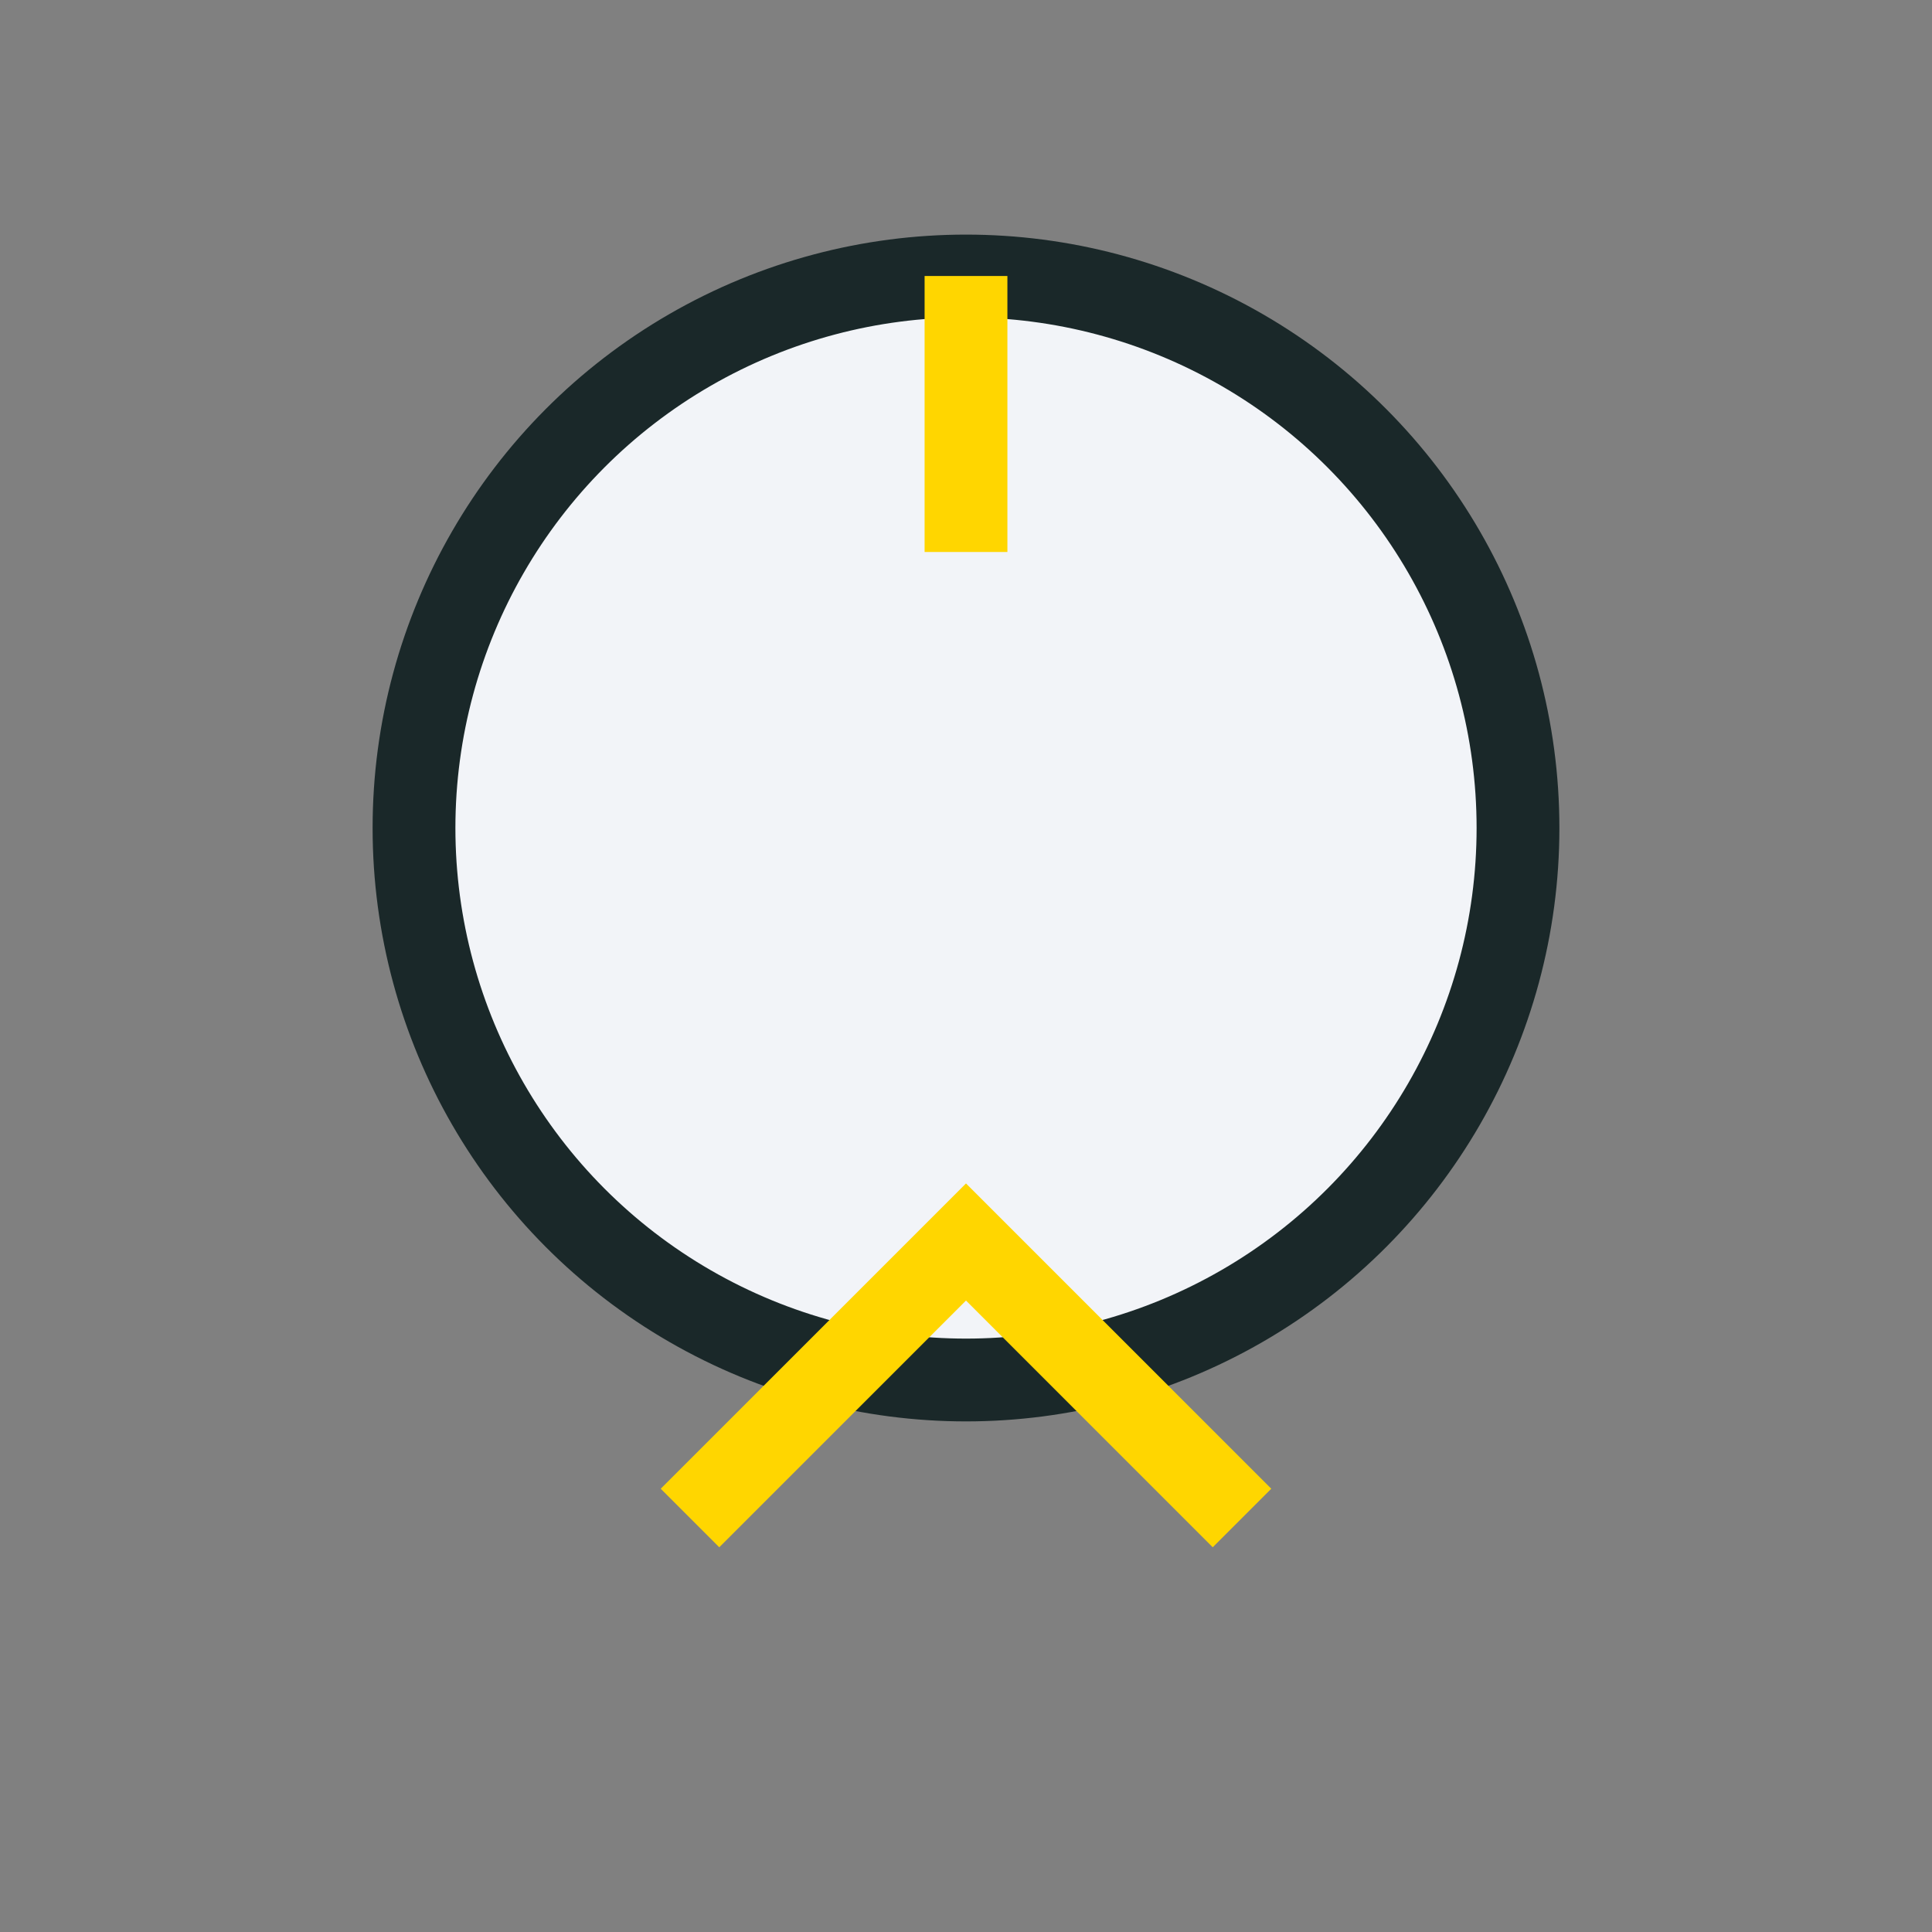
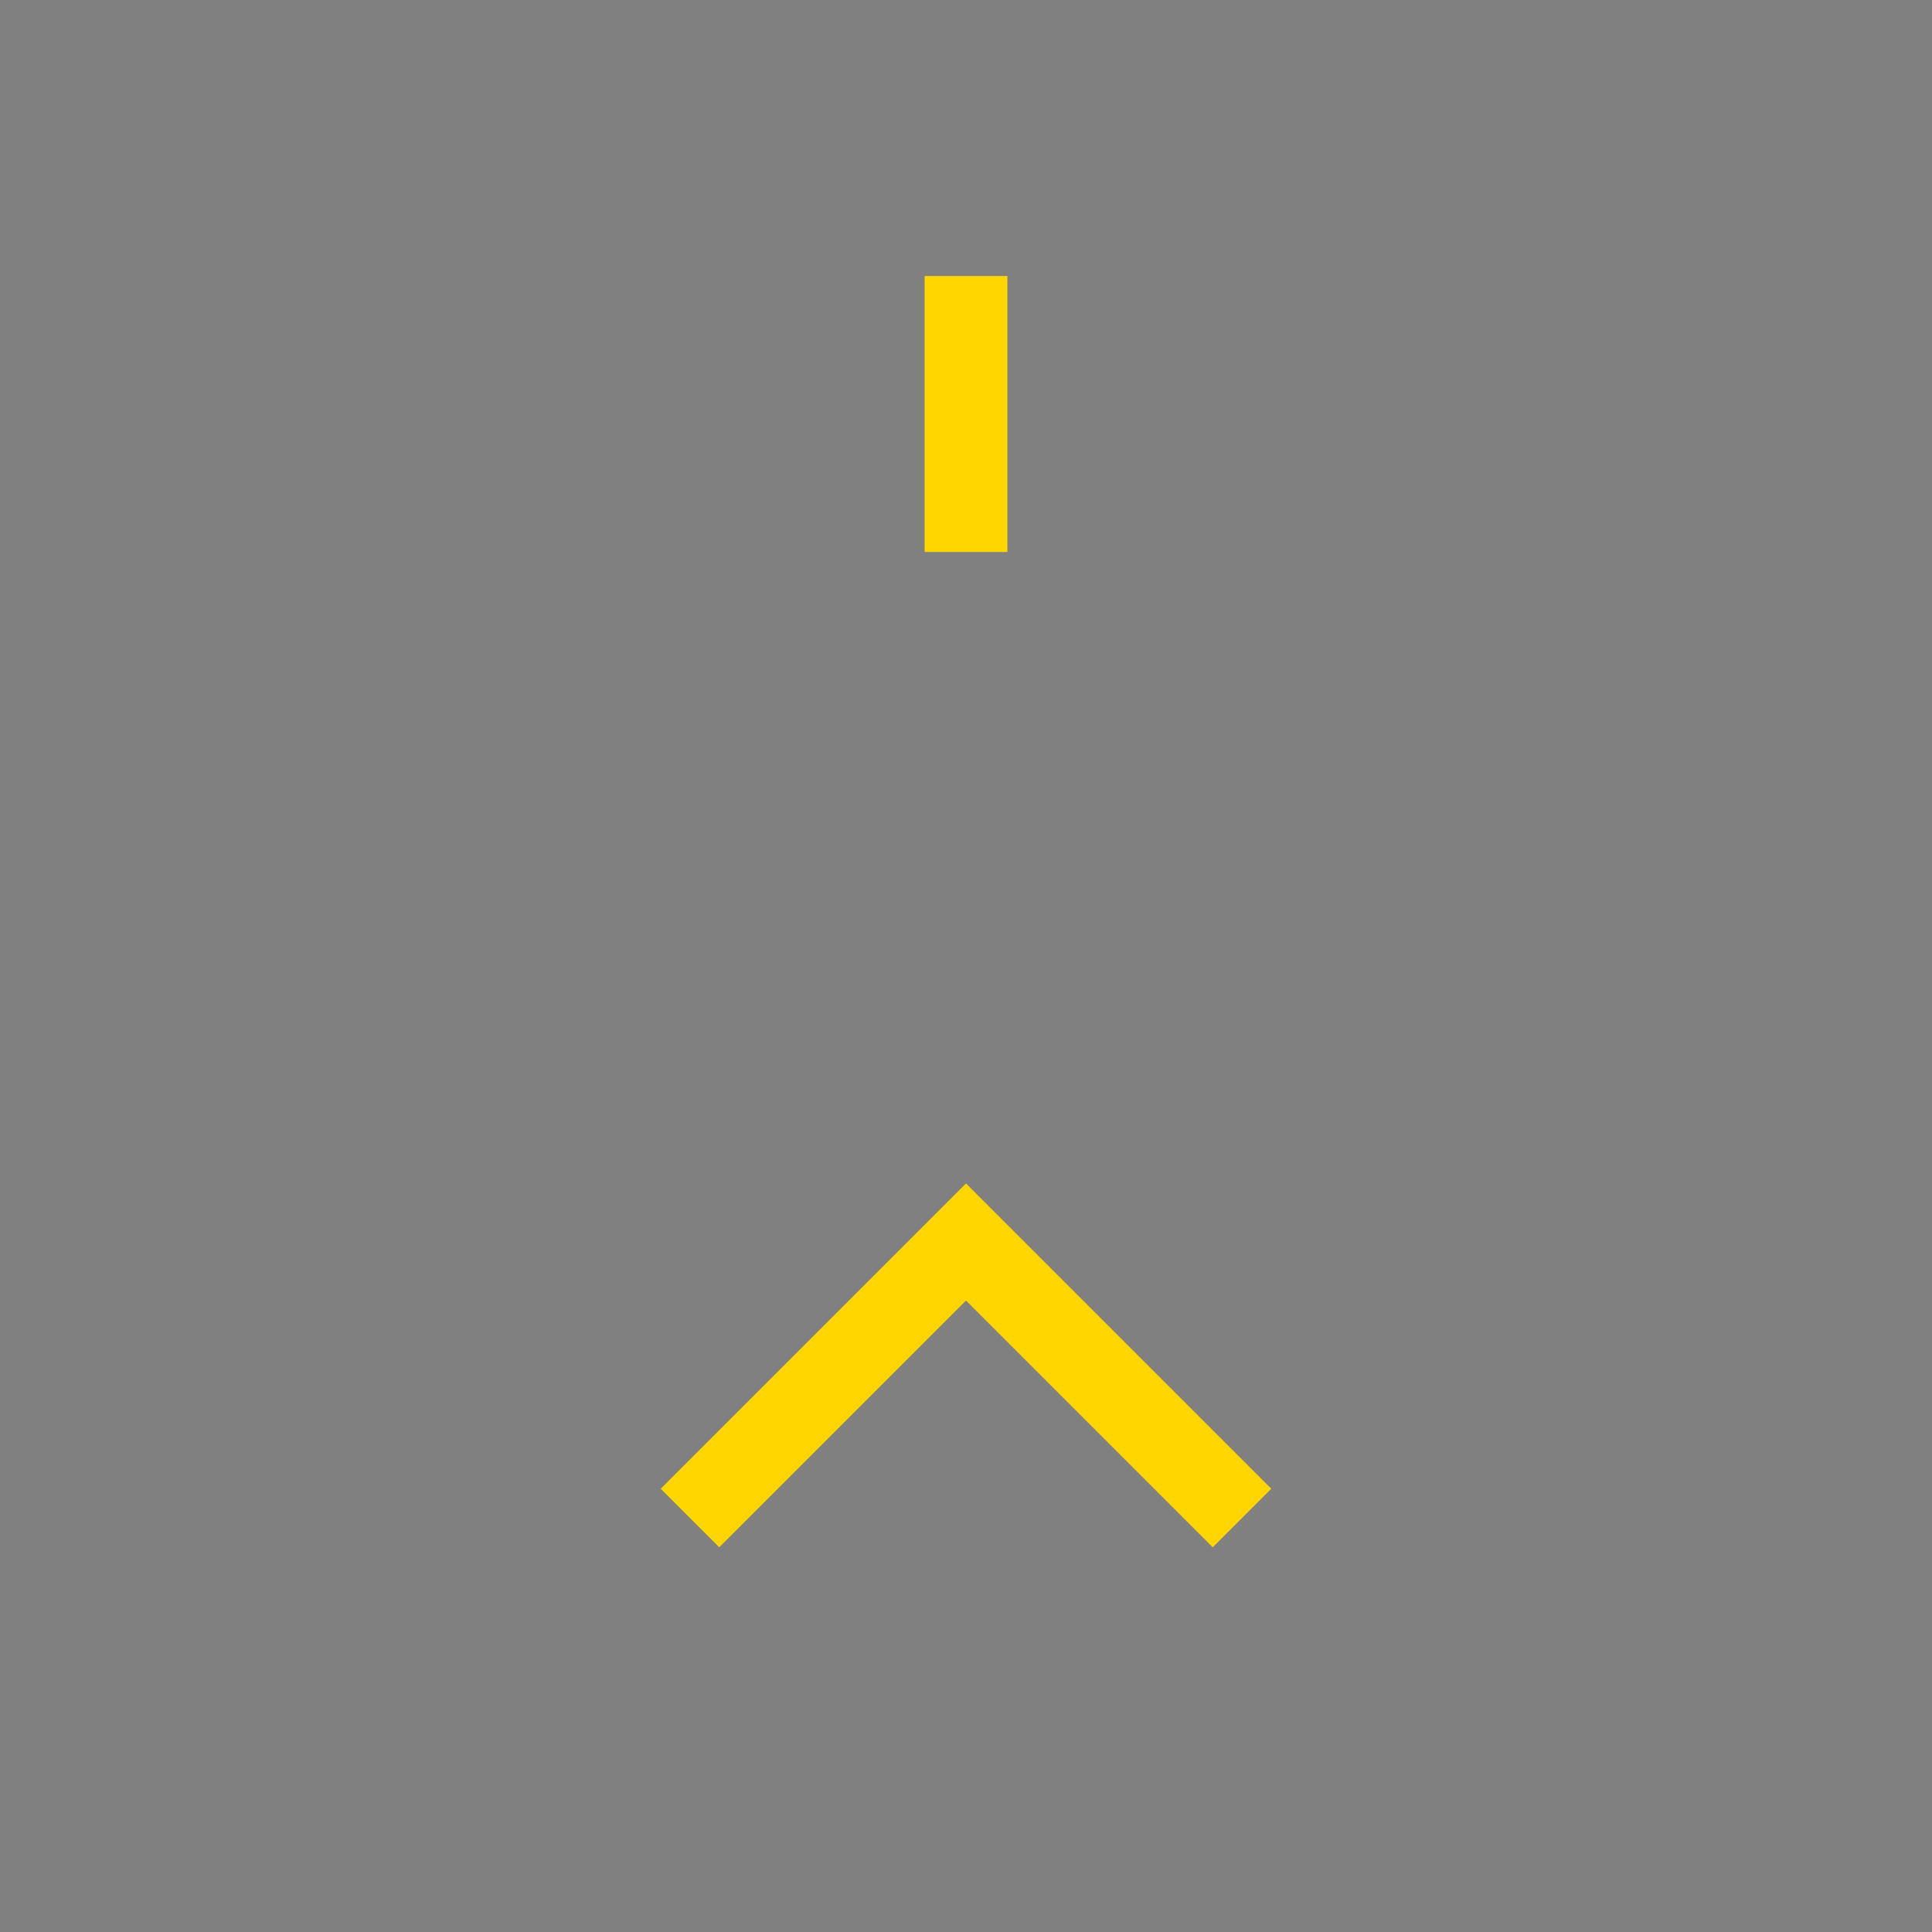
<svg xmlns="http://www.w3.org/2000/svg" width="28" height="28" viewBox="0 0 28 28">
  <rect x="0" y="0" width="28" height="28" fill="#808080" stroke="none" />
-   <circle cx="14" cy="12" r="8" fill="#F2F4F8" stroke="#1A2829" stroke-width="1.2" />
  <path d="M14 4v4m-4 14 4-4 4 4" stroke="#FFD600" stroke-width="1.2" fill="none" />
</svg>